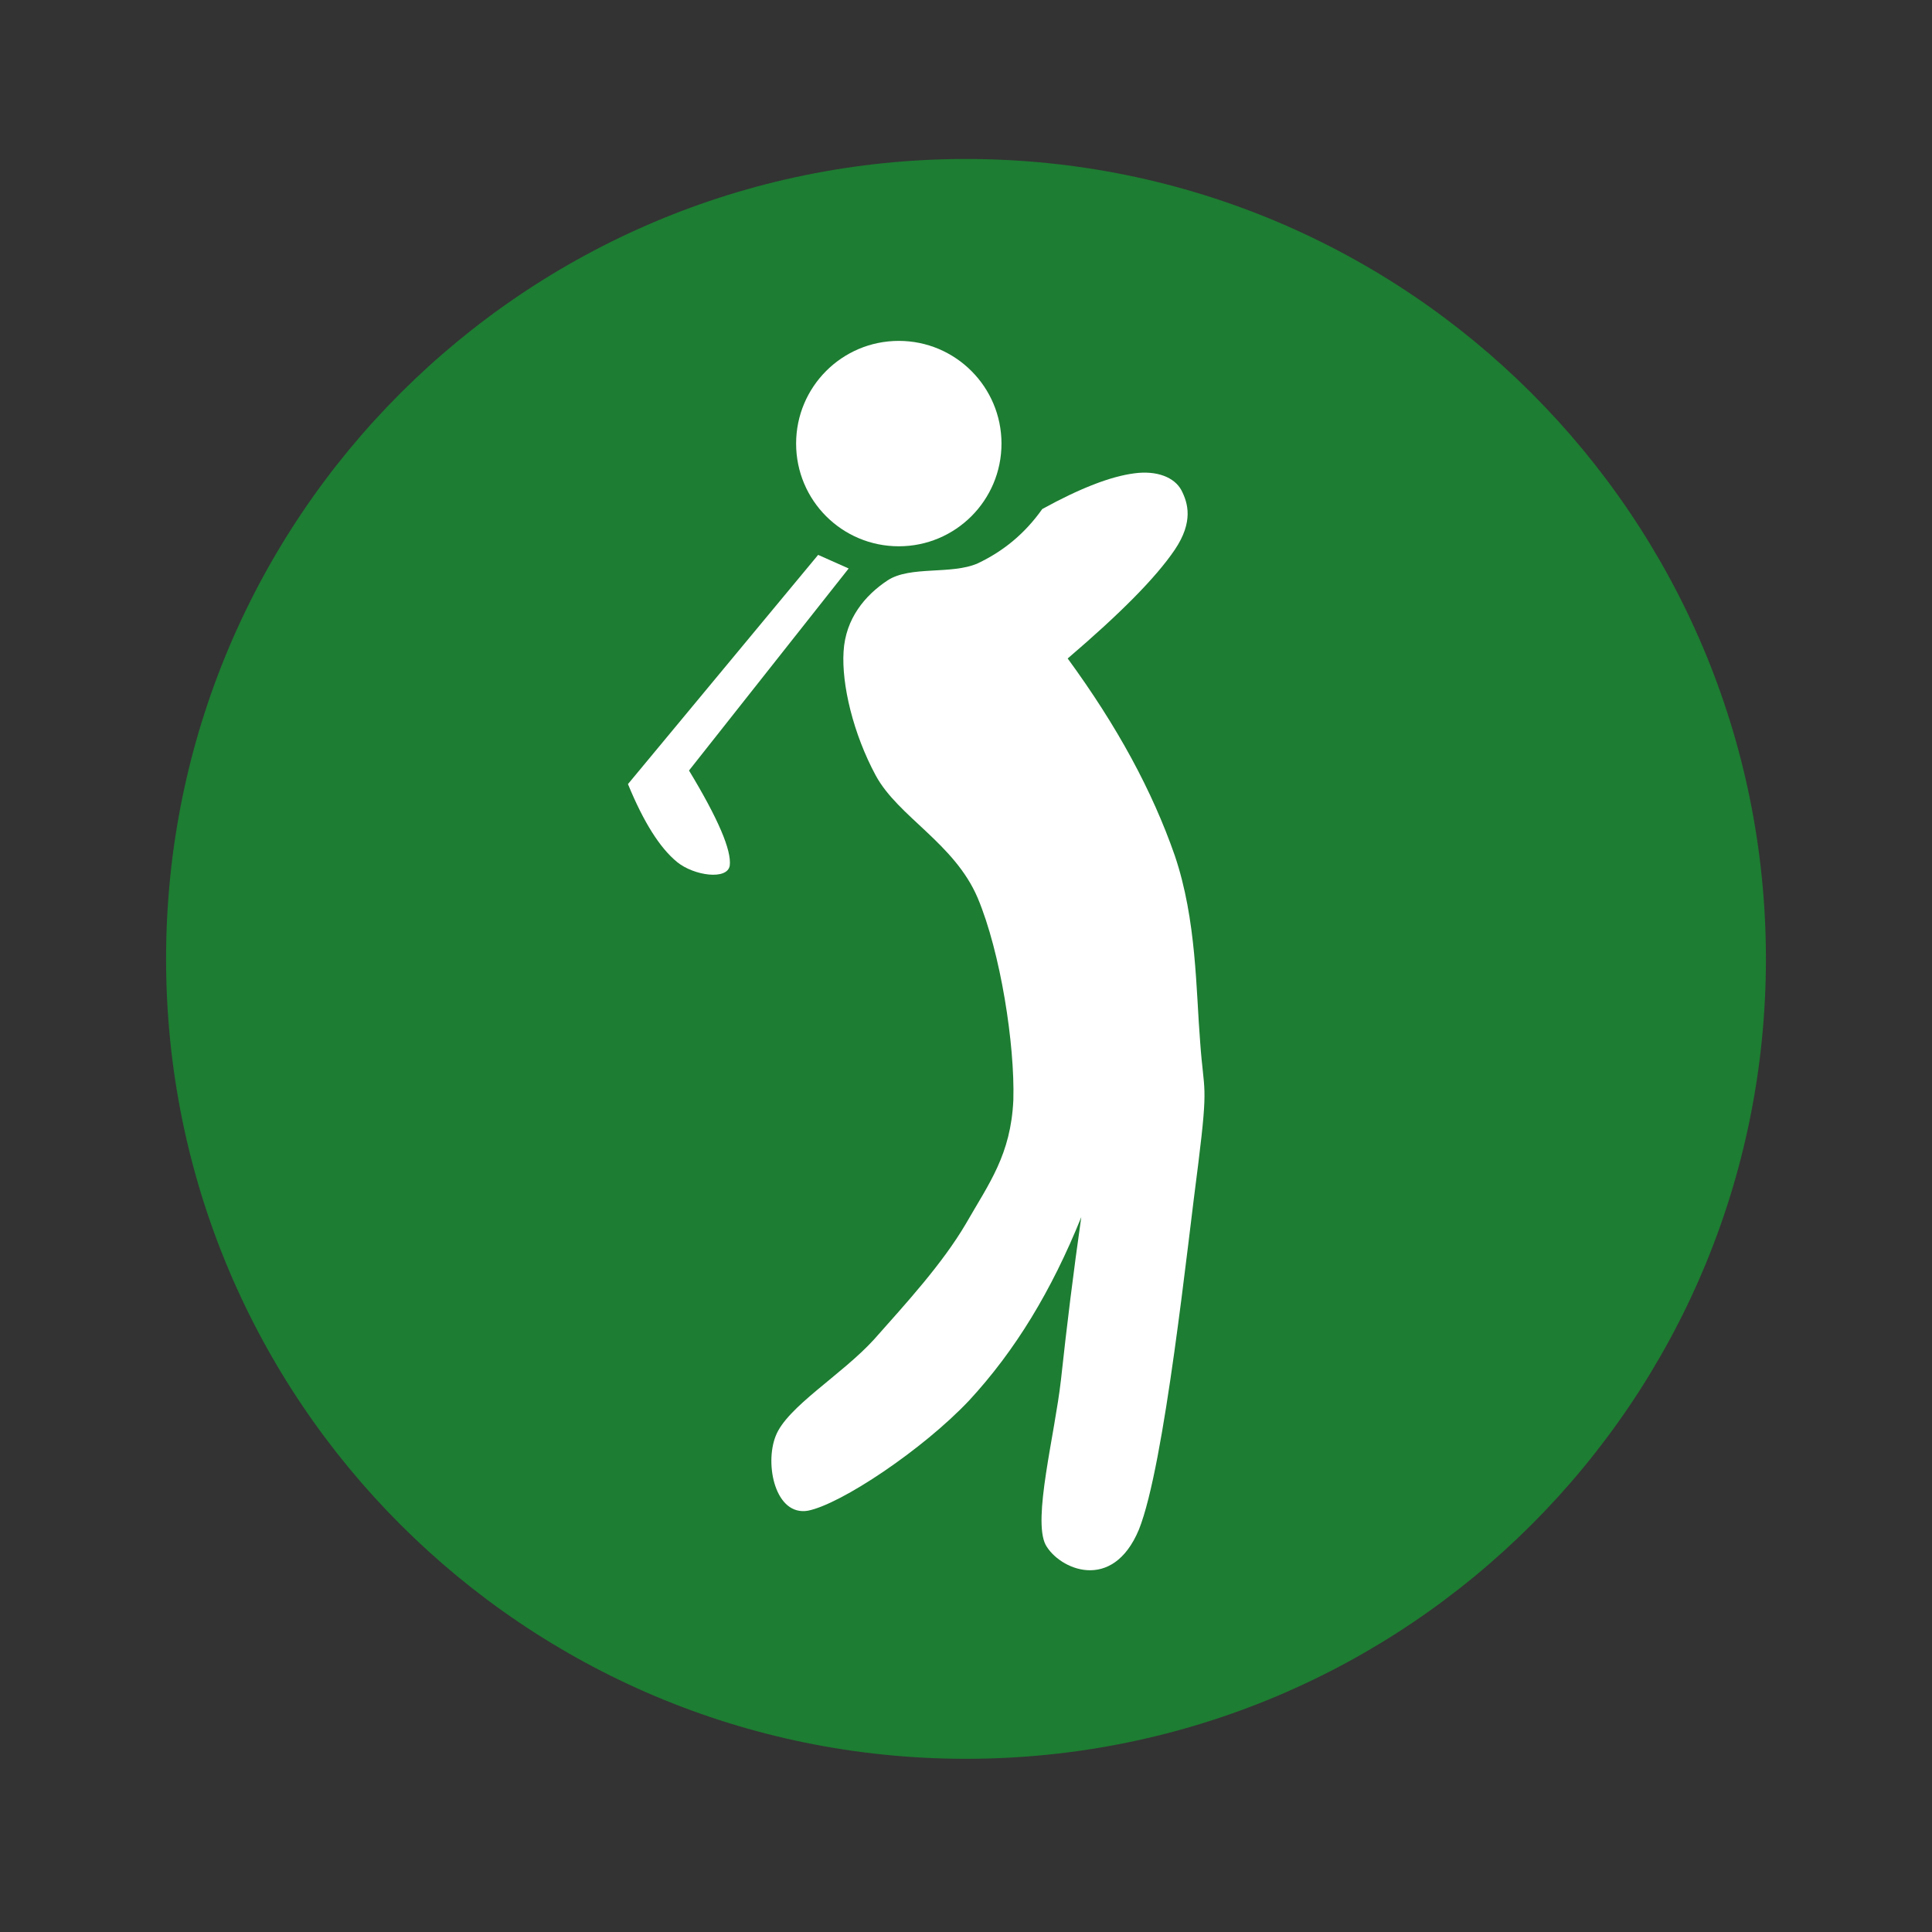
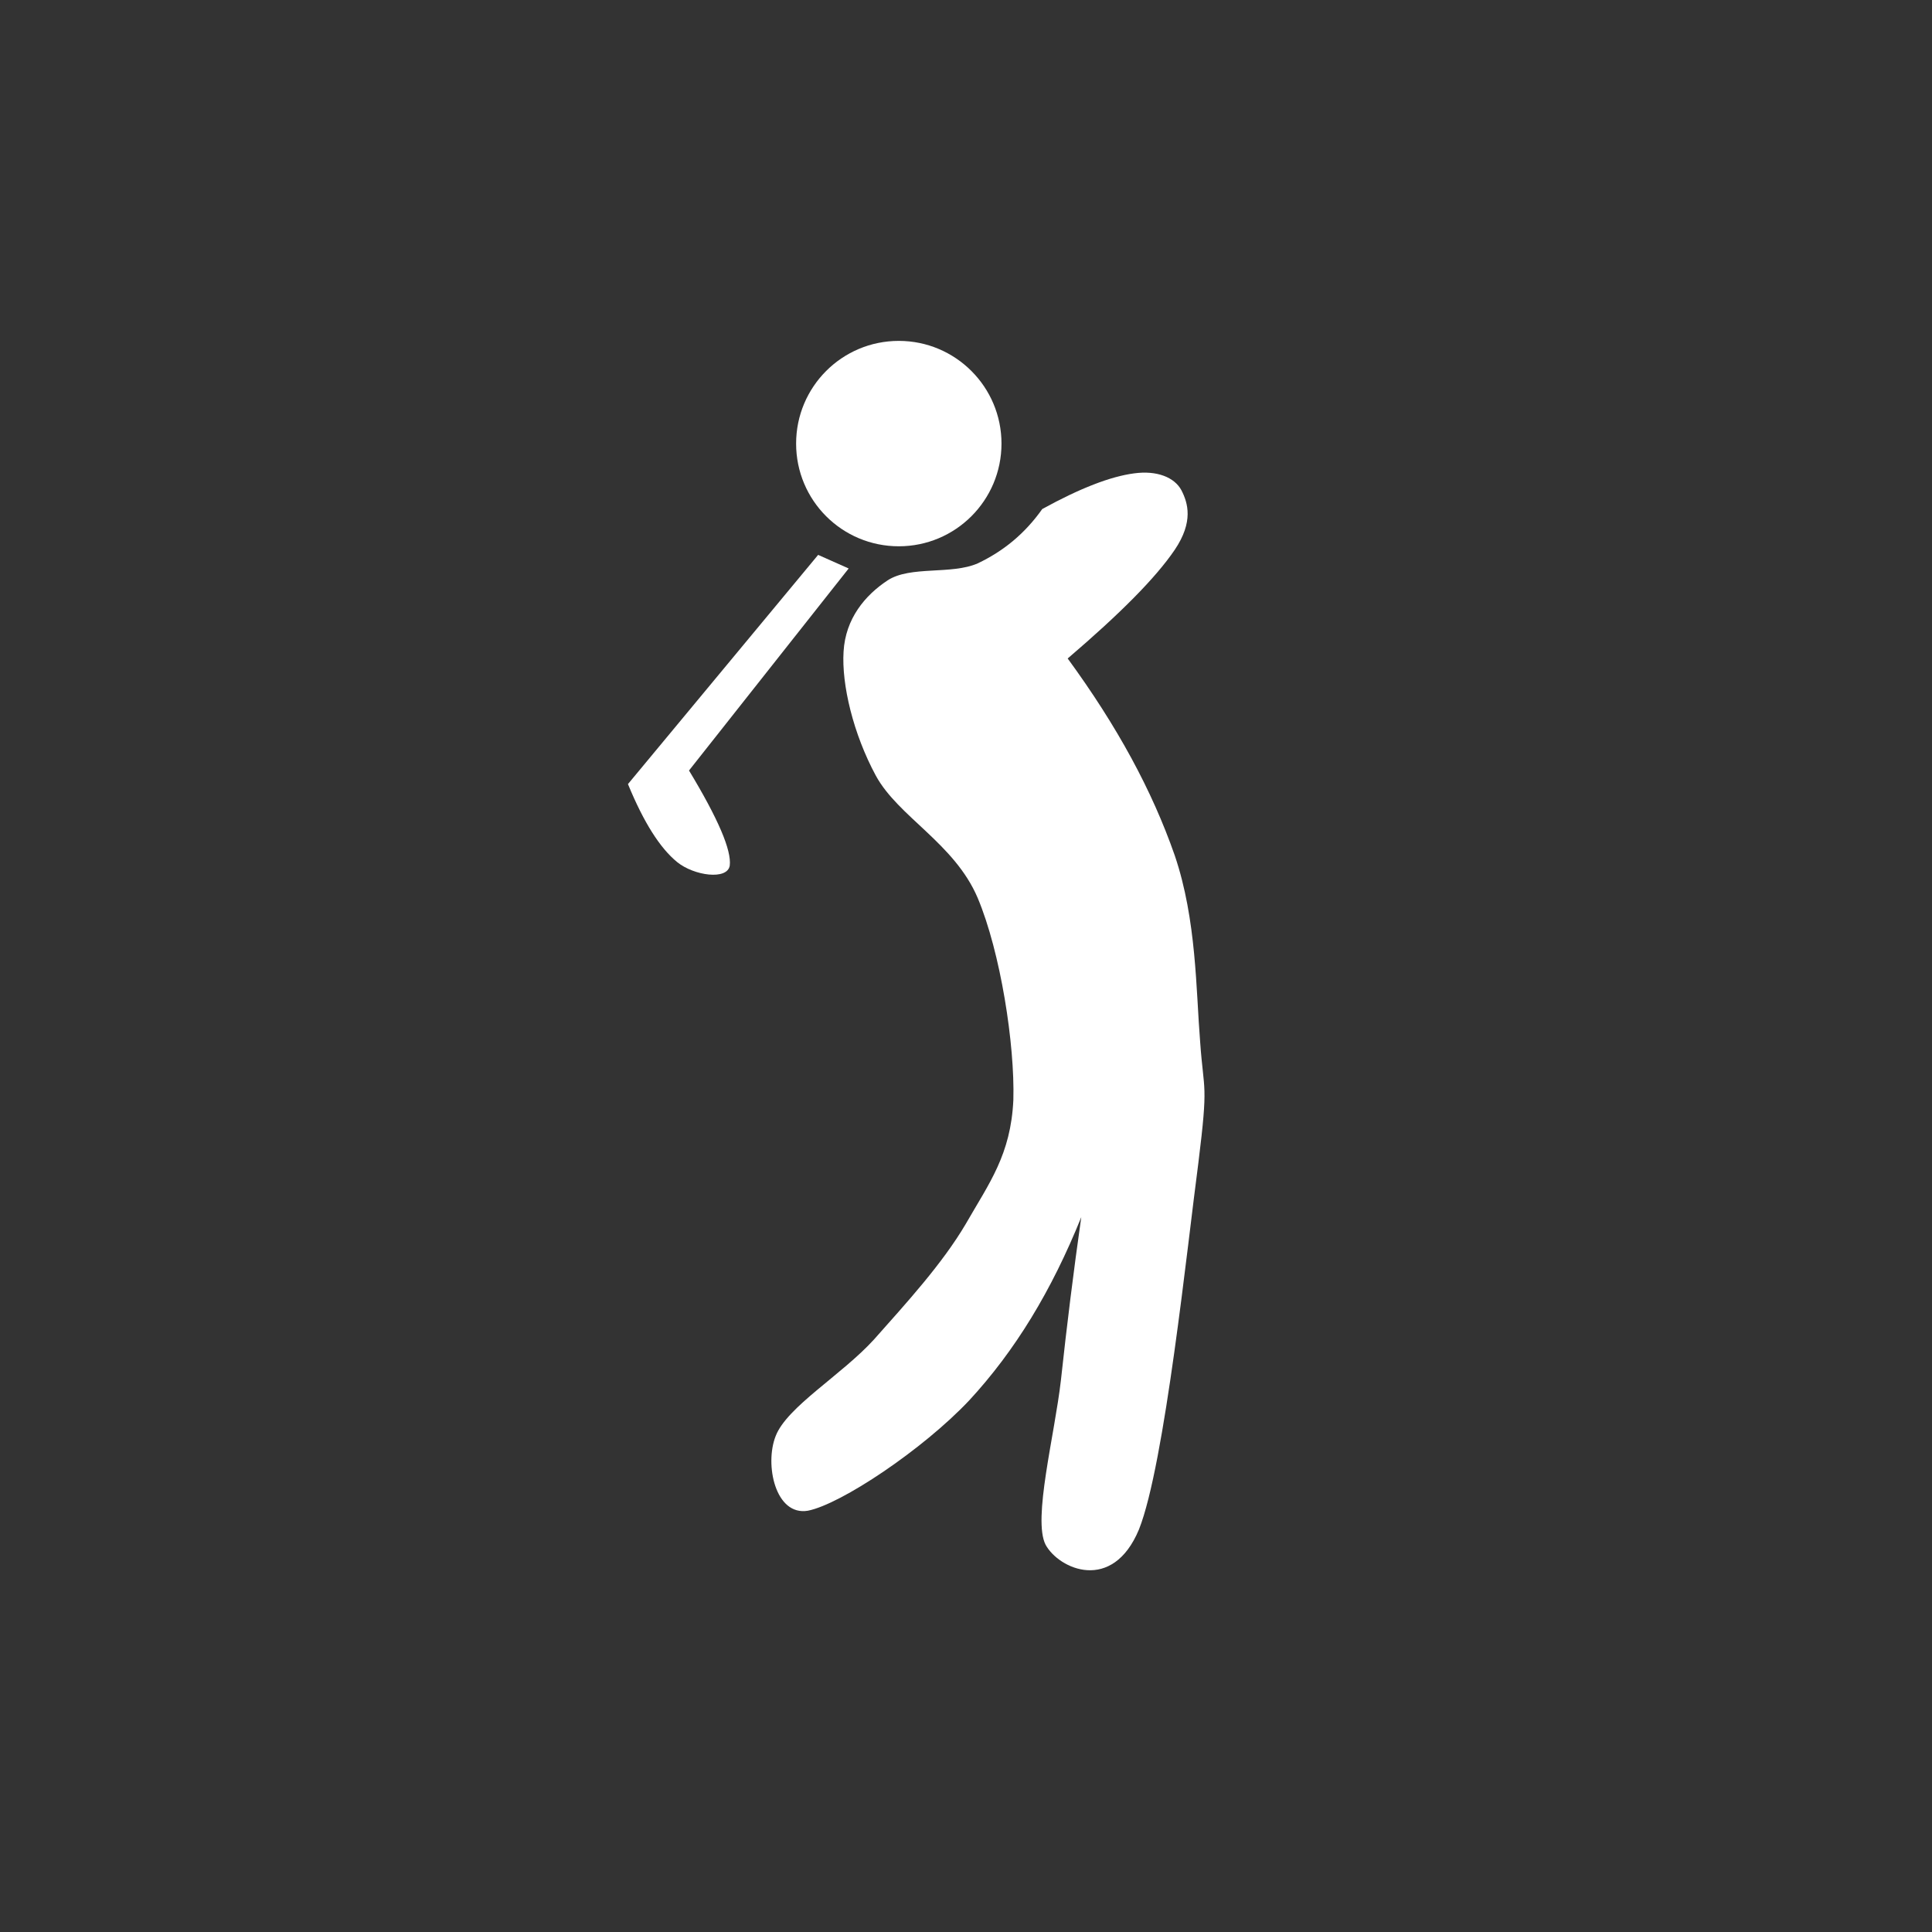
<svg xmlns="http://www.w3.org/2000/svg" width="180" viewBox="0 0 135 135" height="180" preserveAspectRatio="xMidYMid meet">
  <rect x="0" y="0" width="135" height="135" fill="#333333" stroke="none" />
  <defs>
    <clipPath id="daf671952b">
      <path d="M 11.605 11.109 L 123.395 11.109 L 123.395 122.898 L 11.605 122.898 Z M 11.605 11.109 " clip-rule="nonzero" />
    </clipPath>
    <clipPath id="724d4f9c71">
-       <path d="M 67.5 11.109 C 36.629 11.109 11.605 36.133 11.605 67.004 C 11.605 97.875 36.629 122.898 67.5 122.898 C 98.371 122.898 123.395 97.875 123.395 67.004 C 123.395 36.133 98.371 11.109 67.5 11.109 Z M 67.5 11.109 " clip-rule="nonzero" />
-     </clipPath>
+       </clipPath>
    <clipPath id="7f79a44d54">
      <path d="M 43.887 38 L 60 38 L 60 62 L 43.887 62 Z M 43.887 38 " clip-rule="nonzero" />
    </clipPath>
    <clipPath id="c4522d8d8a">
      <path d="M 55 23.797 L 70 23.797 L 70 39 L 55 39 Z M 55 23.797 " clip-rule="nonzero" />
    </clipPath>
  </defs>
  <g clip-path="url(#daf671952b)">
    <g clip-path="url(#724d4f9c71)">
      <path fill="#1d7d32" d="M 11.605 11.109 L 123.395 11.109 L 123.395 122.898 L 11.605 122.898 Z M 11.605 11.109 " fill-opacity="1" fill-rule="nonzero" />
    </g>
  </g>
  <path fill="#ffffff" d="M 72.828 35.57 C 75.48 34.109 77.605 33.293 79.238 33.078 C 80.84 32.855 82.074 33.355 82.555 34.262 C 83.004 35.141 83.414 36.449 82.086 38.418 C 80.75 40.387 78.27 42.879 74.605 46.012 C 78.074 50.758 80.504 55.238 82.086 59.773 C 83.617 64.285 83.566 69.172 83.863 72.828 C 84.117 76.41 84.445 75.543 83.738 81.25 C 82.973 86.984 81.391 102.336 79.586 106.871 C 77.738 111.32 74 109.656 73.062 107.941 C 72.145 106.156 73.695 100.285 74.133 96.438 C 74.551 92.57 75.012 88.863 75.555 85.047 C 73.469 90.211 70.938 94.375 67.723 97.855 C 64.477 101.297 58.75 105.113 56.453 105.562 C 54.18 105.949 53.414 102.336 54.199 100.348 C 54.984 98.305 58.812 96.082 61.078 93.59 C 63.305 91.078 65.836 88.324 67.488 85.516 C 69.121 82.668 70.633 80.688 70.809 76.859 C 70.918 73 69.918 66.551 68.316 62.742 C 66.691 58.926 62.773 57.086 61.199 54.199 C 59.617 51.27 58.801 47.828 58.945 45.531 C 59.078 43.227 60.445 41.594 62.027 40.551 C 63.609 39.52 66.477 40.172 68.316 39.367 C 70.121 38.512 71.613 37.285 72.828 35.57 Z M 72.828 35.57 " fill-opacity="1" fill-rule="evenodd" />
  <g clip-path="url(#7f79a44d54)">
    <path fill="#ffffff" d="M 57.168 38.773 L 43.879 54.789 C 44.988 57.484 46.121 59.262 47.316 60.238 C 48.5 61.199 50.828 61.516 50.992 60.484 C 51.125 59.414 50.176 57.199 48.145 53.84 L 59.301 39.723 C 58.598 39.406 57.883 39.09 57.168 38.773 Z M 57.168 38.773 " fill-opacity="1" fill-rule="evenodd" />
  </g>
  <g clip-path="url(#c4522d8d8a)">
    <path fill="#ffffff" d="M 55.629 30.996 C 55.629 34.965 58.832 38.172 62.805 38.172 C 66.766 38.172 69.98 34.965 69.98 30.996 C 69.98 27.035 66.766 23.82 62.805 23.82 C 58.832 23.82 55.629 27.035 55.629 30.996 Z M 55.629 30.996 " fill-opacity="1" fill-rule="evenodd" />
  </g>
</svg>